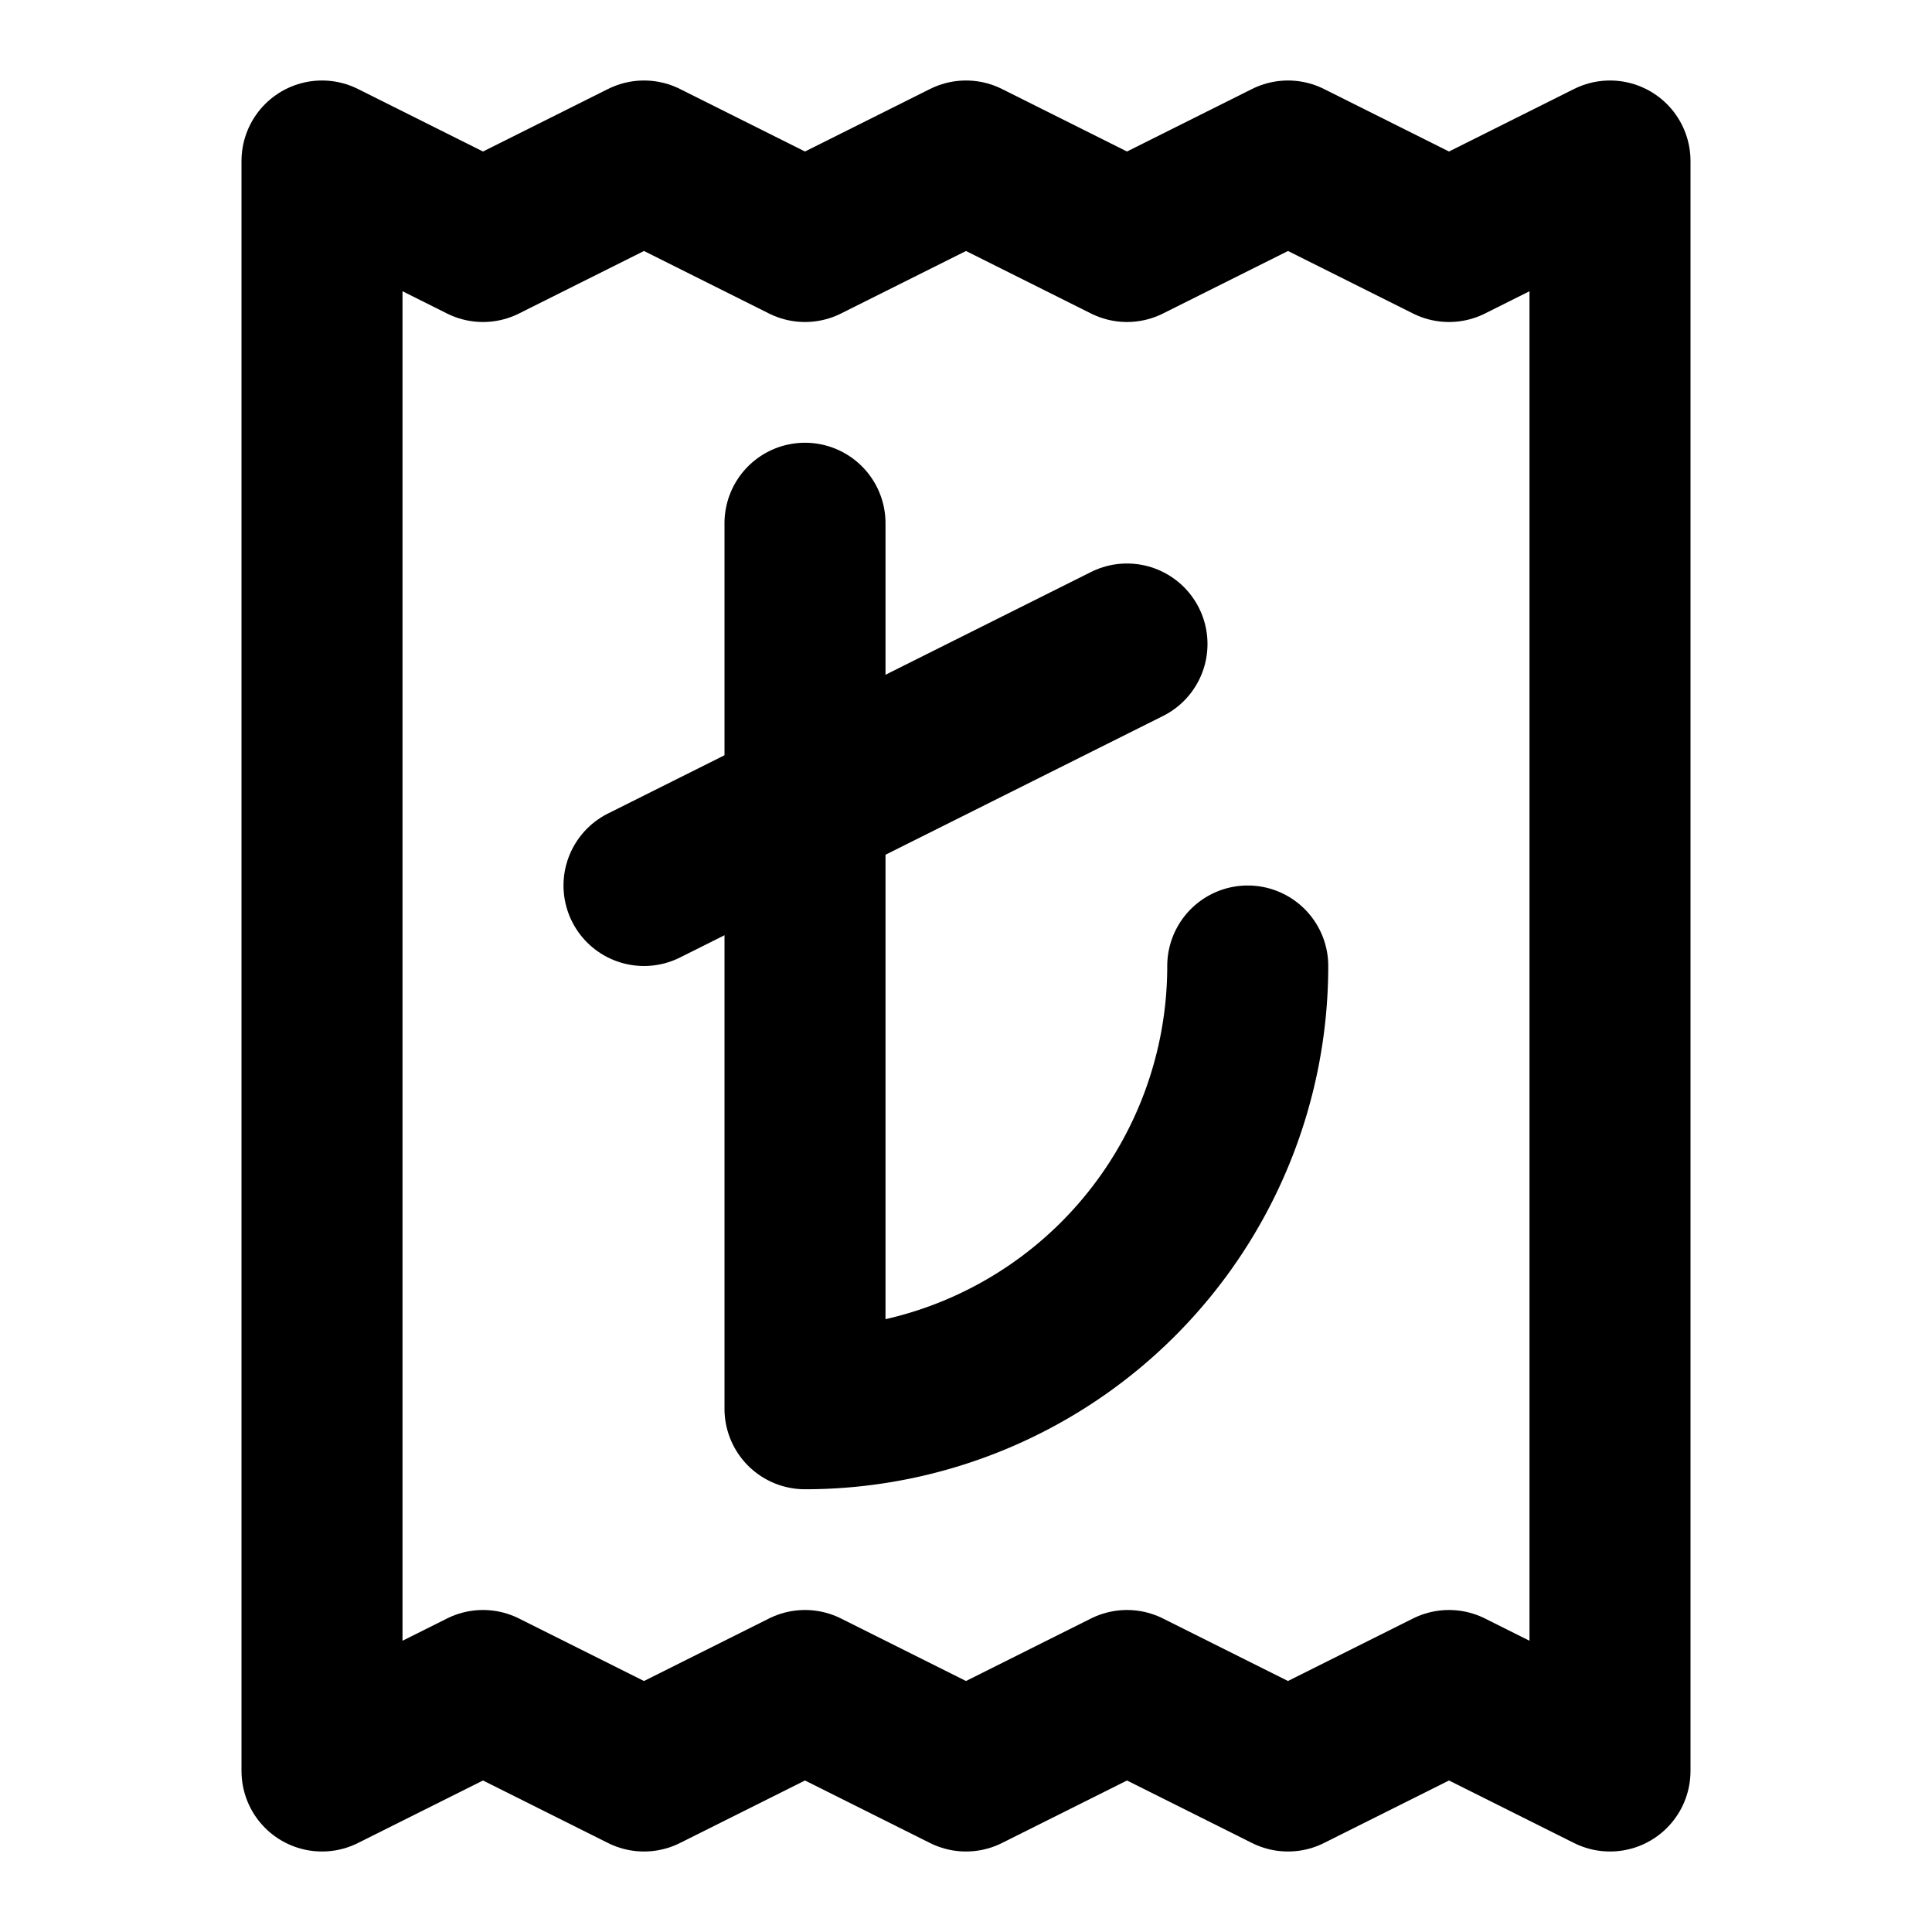
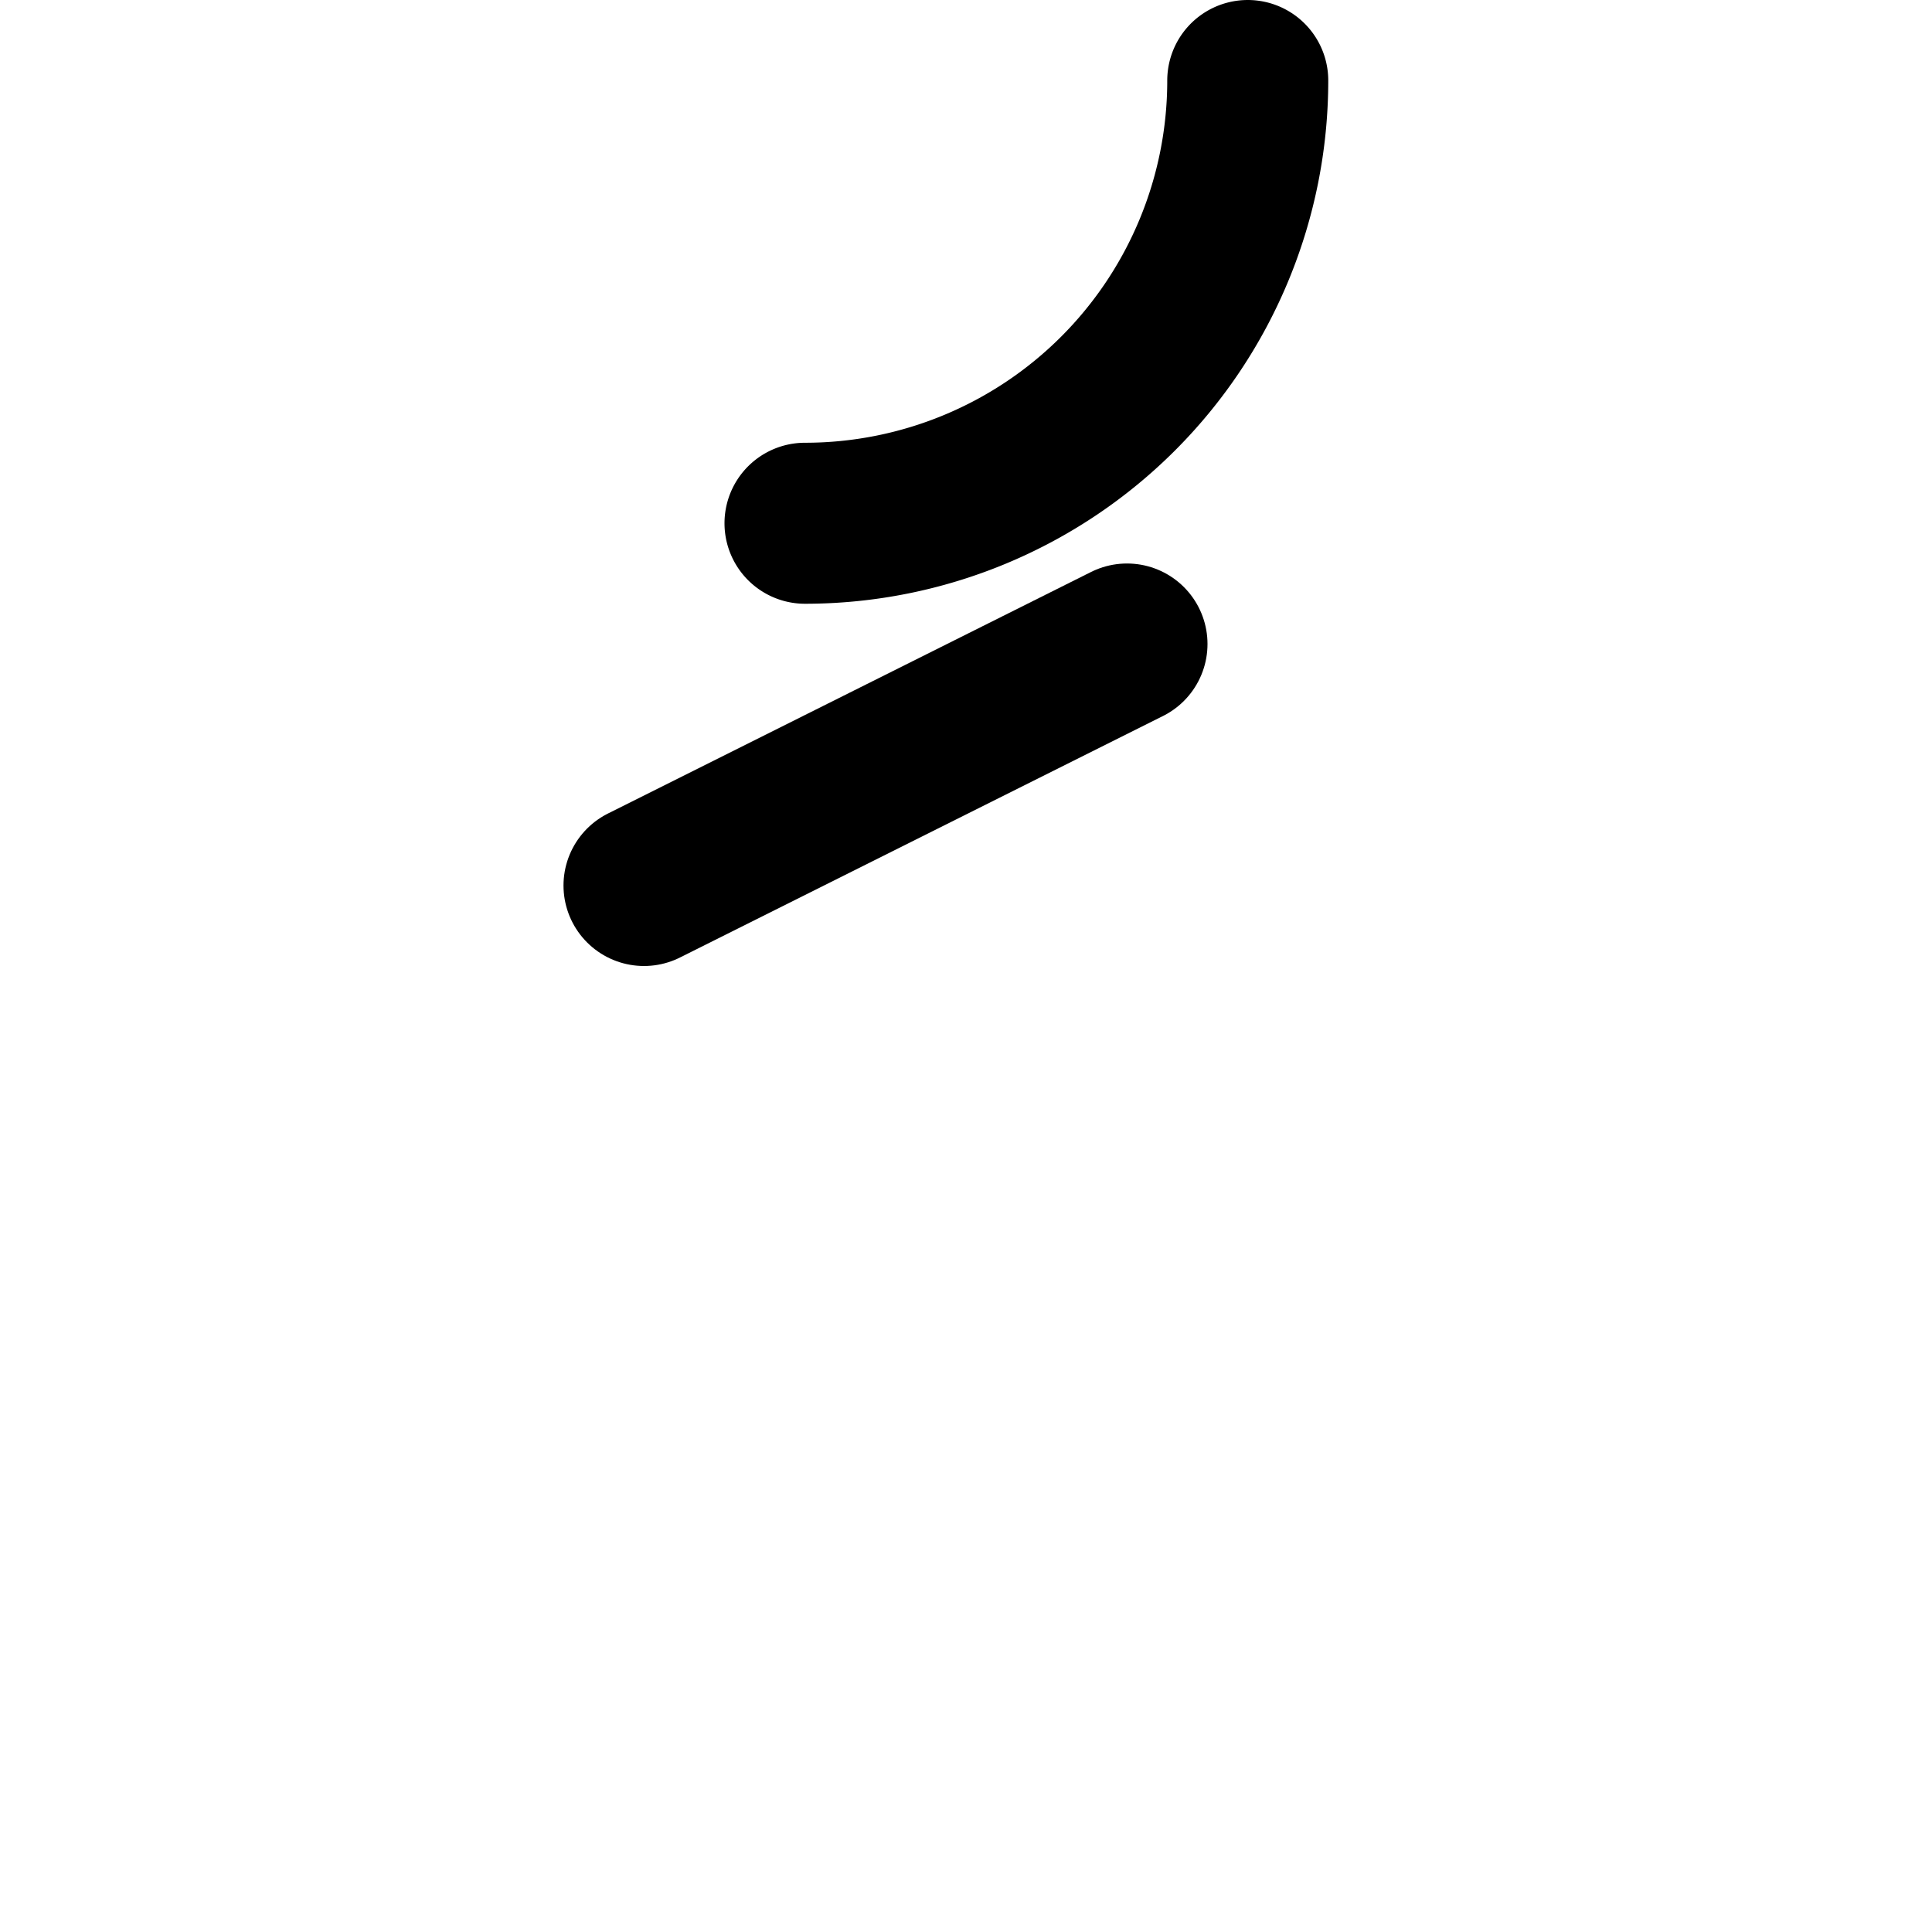
<svg xmlns="http://www.w3.org/2000/svg" class="lucide lucide-receipt-turkish-lira" width="24" height="24" viewBox="0 0 24 24" fill="none" stroke="currentColor" stroke-width="2" stroke-linecap="round" stroke-linejoin="round">
-   <path d="M10 6.5v11a5.5 5.5 0 0 0 5.5-5.5" />
+   <path d="M10 6.5a5.5 5.5 0 0 0 5.5-5.5" />
  <path d="m14 8-6 3" />
-   <path d="M4 2v20l2-1 2 1 2-1 2 1 2-1 2 1 2-1 2 1V2l-2 1-2-1-2 1-2-1-2 1-2-1-2 1z" />
</svg>